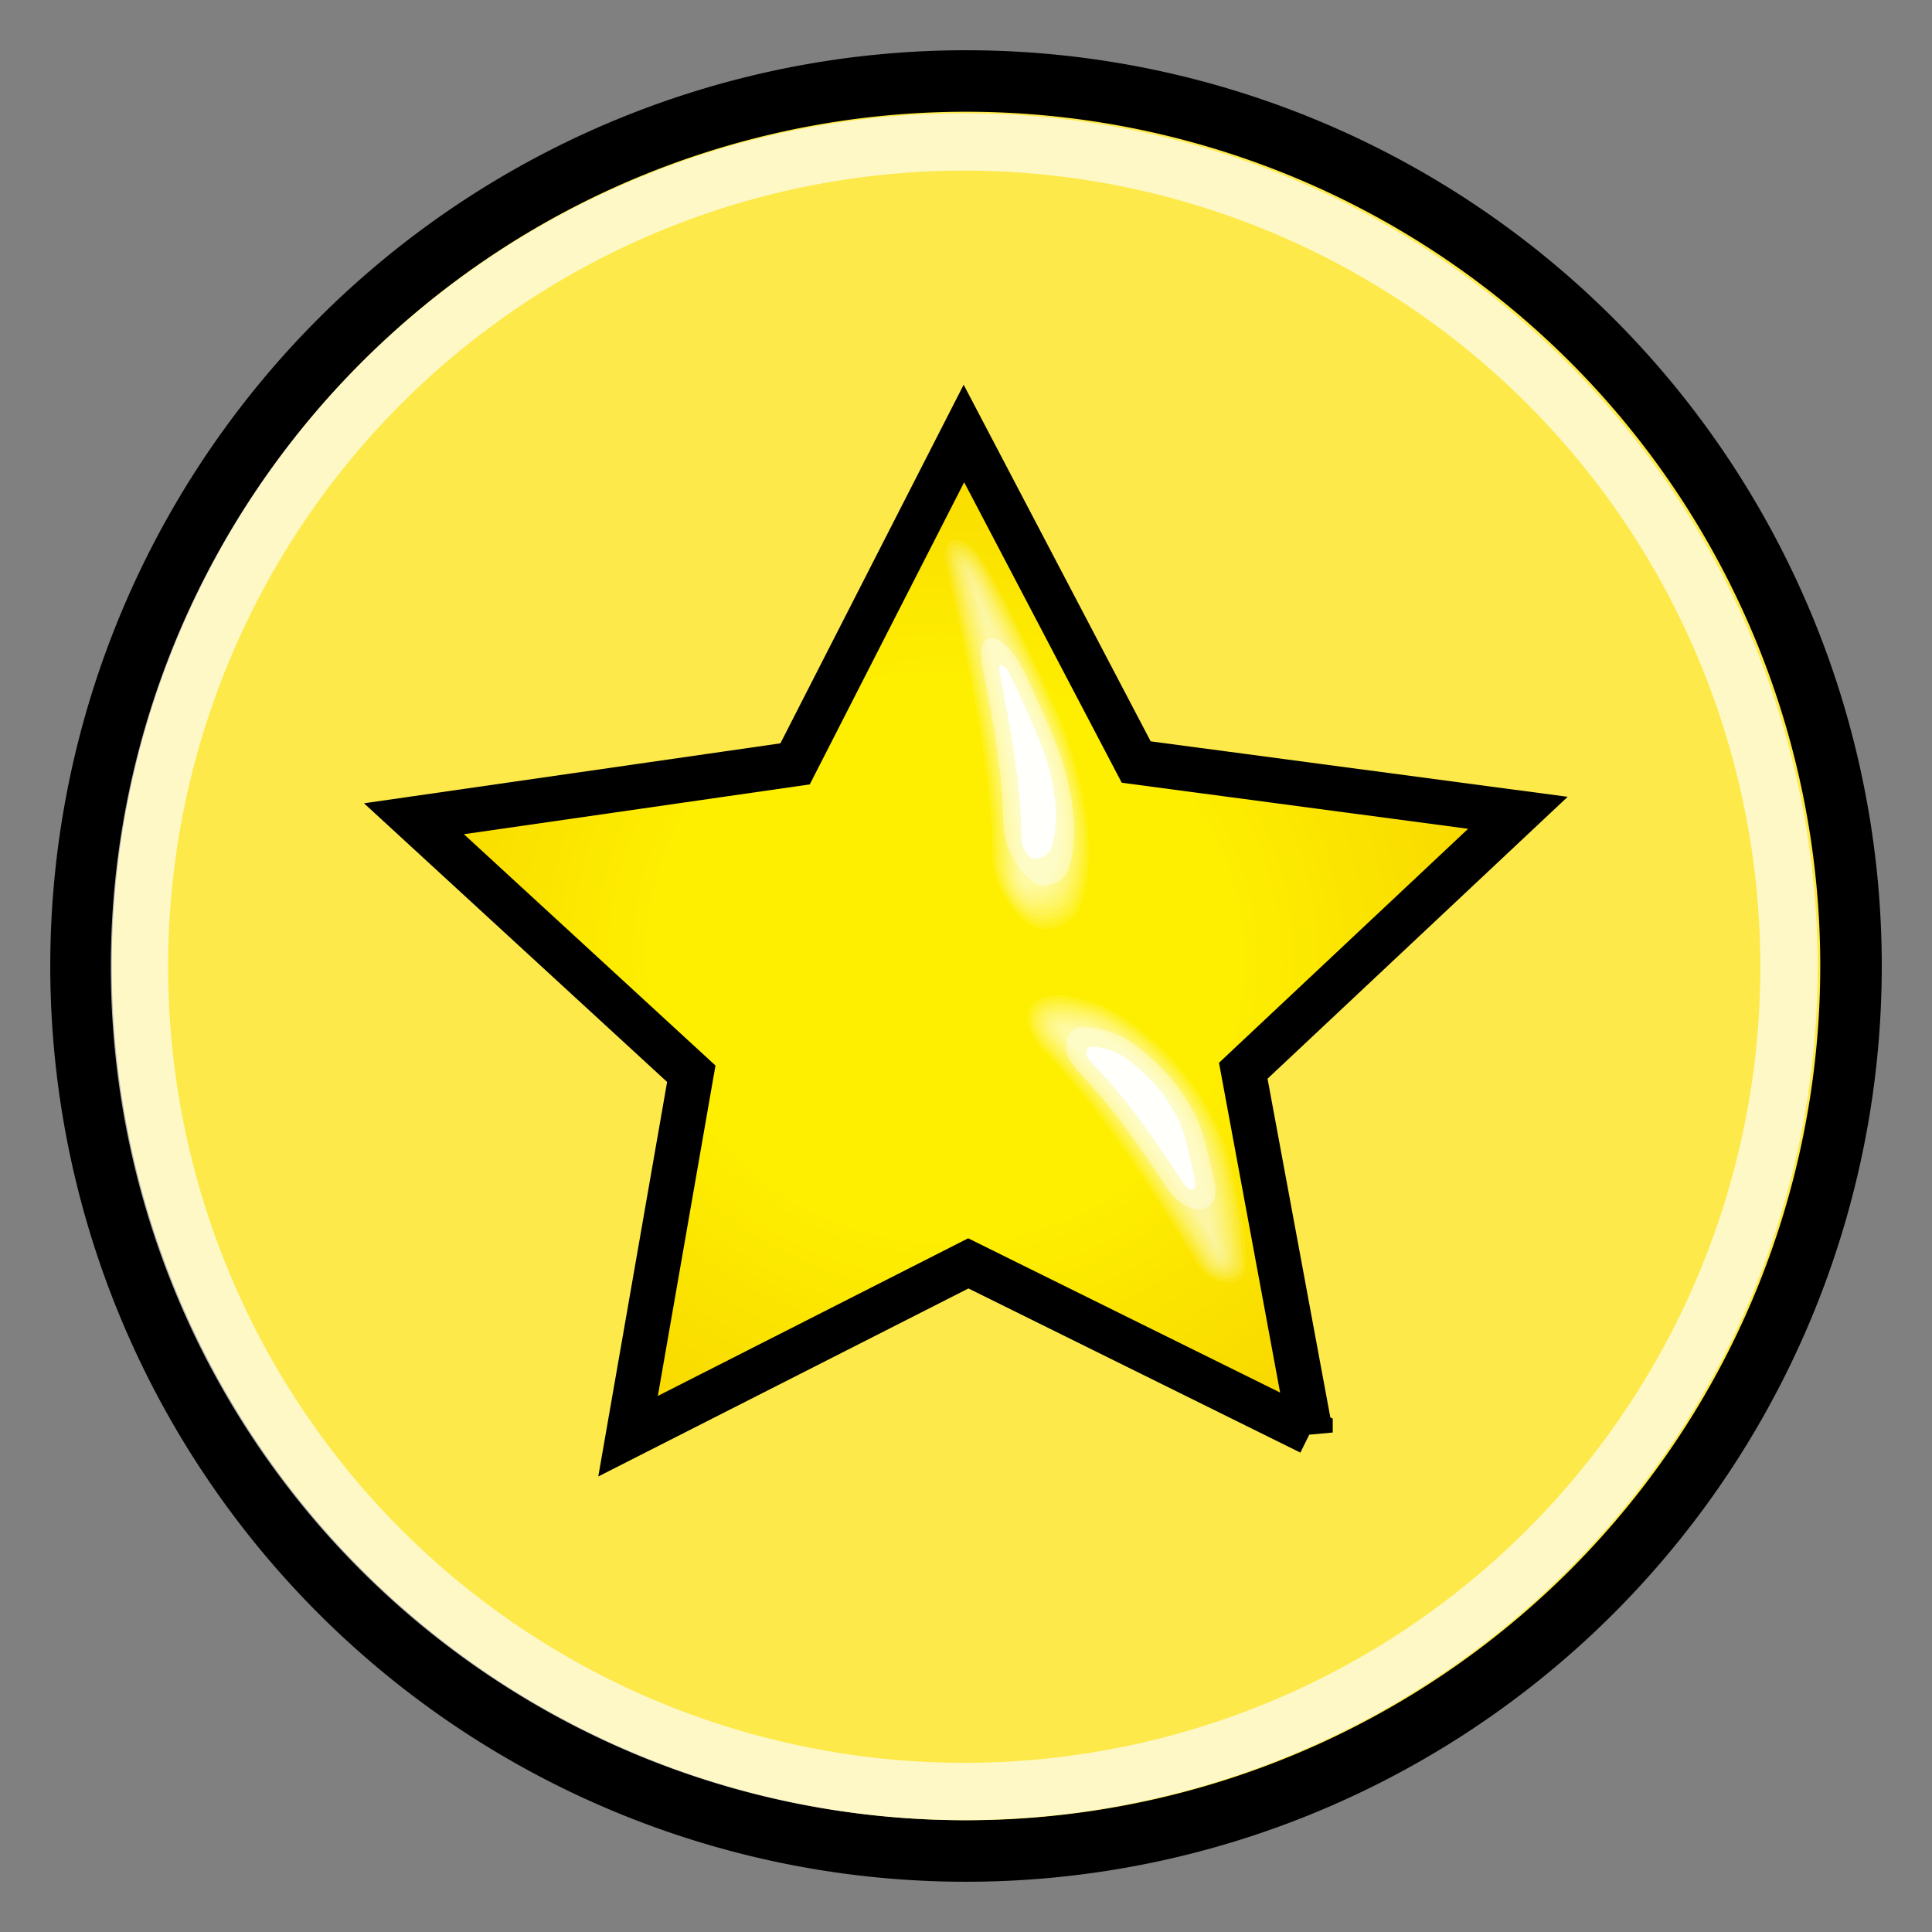
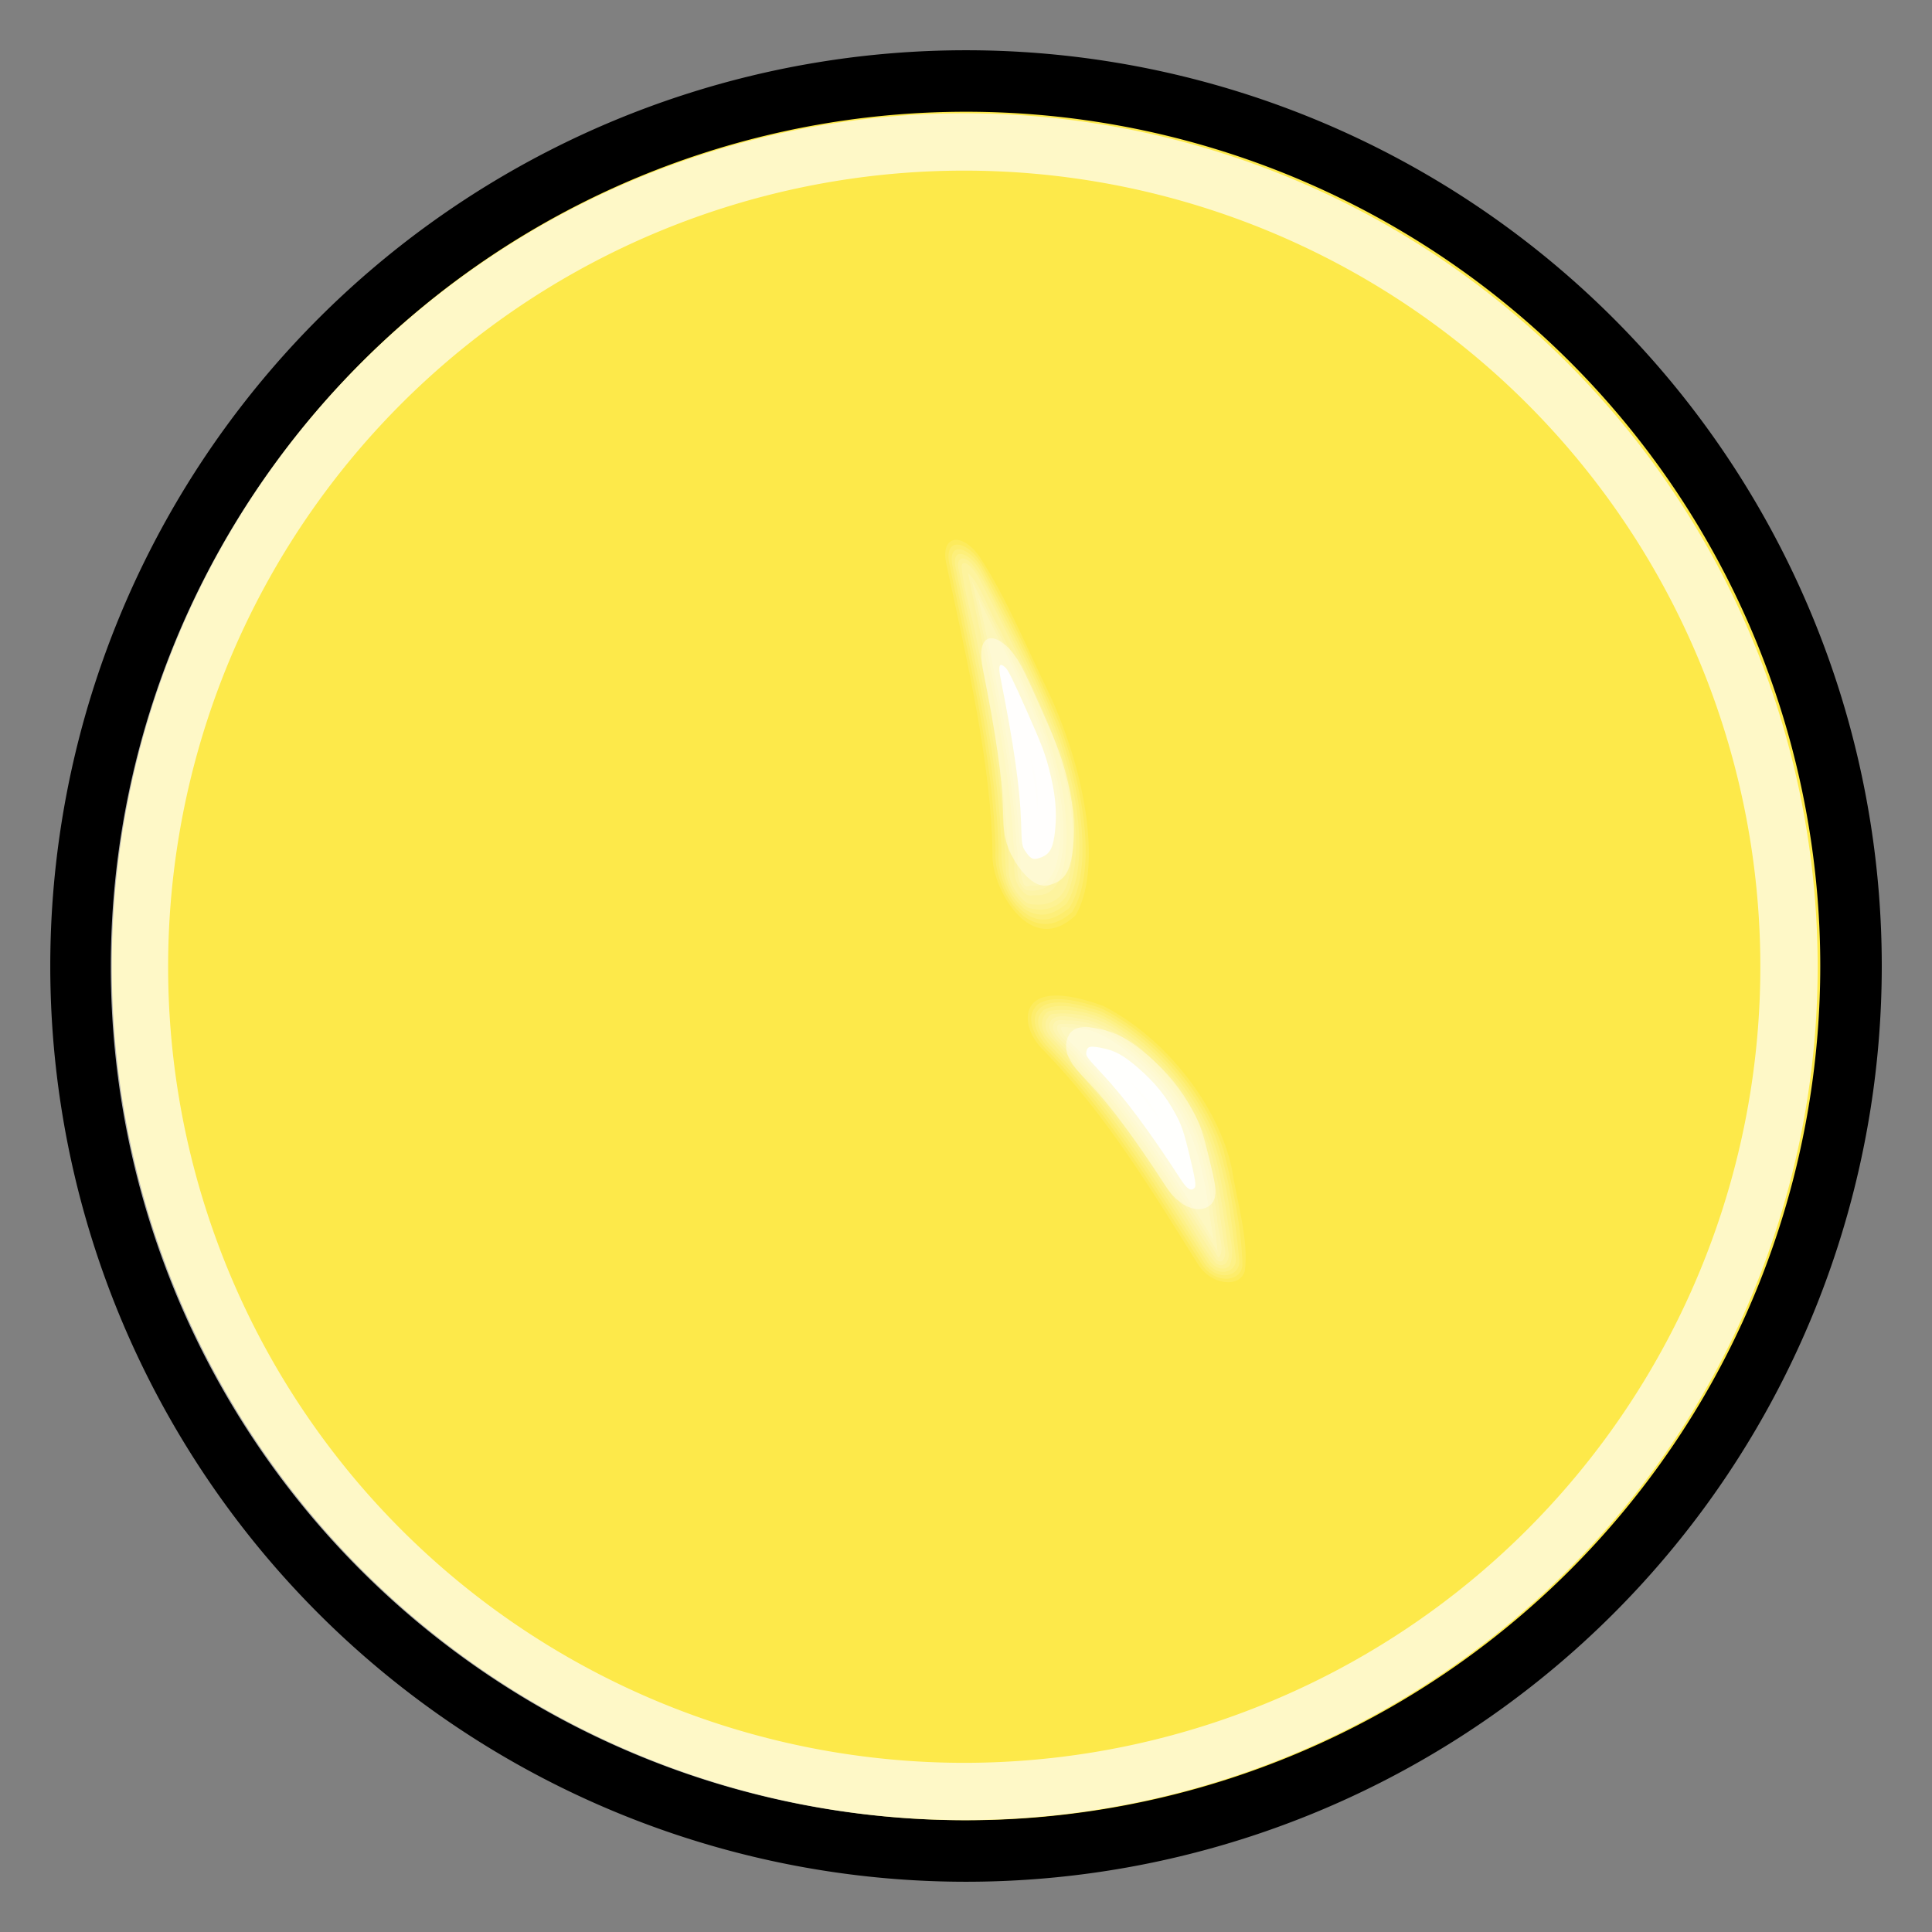
<svg xmlns="http://www.w3.org/2000/svg" xmlns:xlink="http://www.w3.org/1999/xlink" viewBox="0 0 48 48" version="1.0">
  <rect x="0" y="0" width="48" height="48" fill="#808080" stroke="none" />
  <defs>
    <radialGradient r="22" gradientTransform="translate(-3.8 6.8)" cx="24" cy="22" gradientUnits="userSpaceOnUse" id="h">
      <stop offset="0" stop-color="#e6cf00" />
      <stop offset="1" stop-color="#fde94a" />
    </radialGradient>
    <radialGradient r="21.802" fy="23.636" fx="37.507" cy="23.636" cx="37.507" spreadMethod="pad" gradientTransform="matrix(.889 .131 -.125 .849 -10.111 -4.063)" gradientUnits="userSpaceOnUse" id="r" xlink:href="#i" />
    <radialGradient id="i" spreadMethod="reflect" gradientUnits="userSpaceOnUse" cy="144.61" cx="-152.88" gradientTransform="matrix(.864 -.268 .323 1.039 -62.62 -50.49)" r="132.35">
      <stop offset="0" stop-color="#feef00" />
      <stop stop-color="#feef00" offset=".5" />
      <stop stop-color="#f8d800" offset="1" />
    </radialGradient>
    <radialGradient id="c" gradientUnits="userSpaceOnUse" cy="32.797" cx="28.935" gradientTransform="translate(-3.8 6.8)" r="22" fx="28.935" fy="32.797">
      <stop stop-color="#e6cf00" offset="0" />
      <stop stop-color="#fde94a" offset="1" />
    </radialGradient>
    <radialGradient id="d" gradientUnits="userSpaceOnUse" cy="32.797" cx="28.935" gradientTransform="translate(-3.8 6.8)" r="22" fx="28.935" fy="32.797">
      <stop stop-color="#e6cf00" offset="0" />
      <stop stop-color="#fde94a" offset="1" />
    </radialGradient>
    <radialGradient id="e" gradientUnits="userSpaceOnUse" cy="32.797" cx="28.935" gradientTransform="translate(-3.8 6.8)" r="22" fx="28.935" fy="32.797">
      <stop stop-color="#e6cf00" offset="0" />
      <stop stop-color="#fde94a" offset="1" />
    </radialGradient>
    <radialGradient id="f" gradientUnits="userSpaceOnUse" cy="32.797" cx="28.935" gradientTransform="translate(-3.8 6.8)" r="22" fx="28.935" fy="32.797">
      <stop stop-color="#e6cf00" offset="0" />
      <stop stop-color="#fde94a" offset="1" />
    </radialGradient>
    <radialGradient id="g" gradientUnits="userSpaceOnUse" cy="32.797" cx="28.935" gradientTransform="translate(-3.8 6.8)" r="22" fx="28.935" fy="32.797">
      <stop stop-color="#e6cf00" offset="0" />
      <stop stop-color="#fde94a" offset="1" />
    </radialGradient>
    <radialGradient xlink:href="#f" id="q" gradientUnits="userSpaceOnUse" gradientTransform="translate(78.2 6.8)" cx="28.935" cy="32.797" fx="28.935" fy="32.797" r="22" />
    <radialGradient id="b" gradientUnits="userSpaceOnUse" cy="32.797" cx="28.935" gradientTransform="translate(-3.8 6.8)" r="22" fx="28.935" fy="32.797">
      <stop stop-color="#e6cf00" offset="0" />
      <stop stop-color="#fde94a" offset="1" />
    </radialGradient>
    <radialGradient r="132.35" gradientTransform="matrix(.864 -.268 .323 1.039 -62.62 -50.49)" cx="-152.88" cy="144.61" gradientUnits="userSpaceOnUse" spreadMethod="reflect" id="j">
      <stop offset="0" stop-color="#ff1200" />
      <stop offset=".5" stop-color="#e20a00" />
      <stop offset="1" stop-color="#8d0200" />
    </radialGradient>
    <radialGradient r="22" gradientTransform="translate(-3.8 6.8)" cx="24" cy="22" gradientUnits="userSpaceOnUse" id="l">
      <stop offset="0" stop-color="#e6cf00" />
      <stop offset="1" stop-color="#fde94a" />
    </radialGradient>
    <radialGradient id="m" gradientUnits="userSpaceOnUse" cy="32.797" cx="28.935" gradientTransform="translate(-3.8 6.8)" r="22" fx="28.935" fy="32.797">
      <stop stop-color="#e6cf00" offset="0" />
      <stop stop-color="#fde94a" offset="1" />
    </radialGradient>
    <radialGradient id="k" gradientUnits="userSpaceOnUse" cy="32.797" cx="28.935" gradientTransform="translate(-3.8 6.8)" r="22" fx="28.935" fy="32.797">
      <stop stop-color="#e6d800" offset="0" />
      <stop stop-color="#fdf24b" offset="1" />
    </radialGradient>
    <radialGradient id="n" gradientUnits="userSpaceOnUse" cy="32.797" cx="28.935" gradientTransform="translate(-3.8 6.8)" r="22" fx="28.935" fy="32.797">
      <stop stop-color="#e6cf00" offset="0" />
      <stop stop-color="#fde94a" offset="1" />
    </radialGradient>
    <radialGradient id="o" gradientUnits="userSpaceOnUse" cy="32.797" cx="28.935" gradientTransform="translate(-3.8 6.8)" r="22" fx="28.935" fy="32.797">
      <stop stop-color="#e6cf00" offset="0" />
      <stop stop-color="#fde94a" offset="1" />
    </radialGradient>
    <linearGradient xlink:href="#a" id="p" gradientUnits="userSpaceOnUse" x1="14.66" y1="7.024" x2="24.031" y2="34.826" gradientTransform="rotate(-25.003 45.13 -22.257) scale(.344)" />
    <linearGradient id="a" y2="34.826" gradientUnits="userSpaceOnUse" x2="24.031" y1="7.024" x1="14.66">
      <stop stop-color="#fcf9fb" offset="0" />
      <stop stop-color="#fcf9fb" stop-opacity="0" offset="1" />
    </linearGradient>
  </defs>
  <path d="M22.886 17.04l2.032.918c1.542.713.754.337 2.367 1.126-4.126 1.941-.288 2.618-4.435 5.137l.01-.702c.05-4.011-.33 1.926.026-6.48z" opacity=".8" fill="url(#p)" />
  <g color="#000" stroke-width="1.528">
    <path transform="translate(1.27 -.65)" d="M44.718 24.65a21.987 21.987 0 11-43.975 0 21.987 21.987 0 1143.975 0z" style="marker:none" fill="url(#q)" stroke="#000" overflow="visible" />
    <path style="marker:none" d="M44.447 24.018a20.491 20.491 0 11-40.982 0 20.491 20.491 0 1140.982 0z" opacity=".69" fill="none" stroke="#fff" overflow="visible" stroke-width="1.424" />
  </g>
-   <path d="M32.97 37.441l-11.884-5.877-11.823 6.005 2.197-12.595-9.637-8.86 13.244-1.907 5.866-11.48 5.987 11.416 13.263 1.764-9.543 8.963 2.33 12.571z" fill="url(#r)" stroke="#000" stroke-width="1.558" transform="translate(8.981 8.82) scale(.715)" />
  <g fill="#fff" stroke-width="12.652">
    <path d="M26.35 25.537c.046.254.448.515.62.77 1.253 1.412 2.238 2.97 3.185 4.522-.194-1.221-.257-2.563-1.234-3.772-.596-.734-1.488-1.569-2.333-1.535-.07.007-.193-.038-.237.015z" opacity=".1" />
    <path d="M26.292 25.448c-.178.225.386.546.525.795 1.375 1.506 2.42 3.242 3.44 4.872-.09-.925-.212-1.874-.543-2.842-.436-1.059-1.363-2.188-2.47-2.706-.319-.1-.685-.172-.952-.119z" opacity=".1" />
    <path d="M26.198 25.404c-.202.261.404.607.563.88 1.412 1.537 2.423 3.29 3.513 4.97.197-.2-.04-.697-.032-1.002-.153-1.082-.36-2.264-1.237-3.32-.644-.77-1.566-1.603-2.464-1.583-.106.006-.291-.042-.343.055z" opacity=".1" />
    <path d="M26.116 25.345c-.238.33.478.75.683 1.084 1.356 1.511 2.35 3.212 3.405 4.855.213.206.271-.167.225-.296-.198-1.229-.243-2.549-1.136-3.782-.562-.767-1.368-1.602-2.248-1.86-.295-.038-.755-.2-.93-.001z" opacity=".1" />
    <path d="M26.034 25.286c-.115.136-.066.37.133.545 1.206 1.272 2.21 2.68 3.105 4.113.324.466.542.984.92 1.426.237.192.379-.09.327-.28-.098-.852-.225-1.723-.478-2.602-.364-1.05-1.161-2.094-2.177-2.818a2.397 2.397 0 00-1.727-.476.203.203 0 00-.103.092z" opacity=".1" />
    <path d="M25.952 25.223c-.111.156-.091.407.127.612.725.797 1.435 1.615 2.034 2.493.7.975 1.286 1.988 1.93 2.978.137.23.425.28.512.118.144-.325-.03-.801-.066-1.2-.152-.912-.271-1.86-.87-2.781-.508-.832-1.28-1.609-2.143-2.096-.478-.225-.996-.308-1.41-.229a.25.25 0 00-.114.105z" opacity=".1" />
    <path d="M25.873 25.161c-.237.264.083.7.393.994 1.52 1.59 2.594 3.43 3.73 5.206.293.428.783.222.702-.15-.117-.99-.217-2.012-.617-3.04-.498-1.167-1.53-2.371-2.75-2.97-.48-.16-1.06-.316-1.407-.105-.018.021-.04.04-.051.065z" opacity=".1" />
    <path d="M25.813 25.069c-.248.258-.027.74.336 1.059 1.543 1.607 2.634 3.465 3.782 5.266.319.464.898.326.857-.09-.091-.984-.225-2-.58-3.03-.503-1.244-1.588-2.528-2.874-3.154-.505-.161-1.219-.364-1.52-.051z" opacity=".1" />
    <path d="M25.713 25.035c-.236.29.002.796.38 1.134 1.543 1.608 2.63 3.467 3.777 5.262.342.493.991.419.998-.023-.024-.919-.233-1.9-.48-2.869-.463-1.36-1.634-2.807-3.046-3.496-.54-.18-1.2-.347-1.568-.084-.021.025-.047.046-.061.076z" opacity=".1" />
    <path d="M25.653 24.943c-.245.283-.099.805.297 1.174 1.552 1.605 2.675 3.473 3.807 5.281.323.537 1.059.613 1.171.173.098-.78-.193-1.698-.326-2.55-.33-1.525-1.616-3.227-3.2-4.032-.581-.211-1.42-.427-1.75-.046z" opacity=".1" />
    <path d="M-89.636 162.04c5.557-5.653 6.914-7.335 8.556-10.604 2.639-5.256 3.642-9.964 3.384-15.892-.234-5.388-1.177-7.987-4.046-11.152-2.48-2.735-3.356-3.152-5.109-2.428-1.594.658-1.639.8-2.362 7.458-.975 8.977-4.019 20.078-9.588 34.968-1.153 3.084-.791 4.35 1.246 4.362 1.055.006 2.618-1.319 7.919-6.712z" fill-opacity=".94" stroke="#fffffe" stroke-linecap="round" stroke-linejoin="round" stroke-opacity=".377" transform="matrix(.042 -.046 .067 .062 22.469 14.563)" />
  </g>
  <g fill="#fff" stroke-width="12.652">
    <path d="M25.442 21.986c-.166-.346-.05-.698-.115-1.045-.116-1.911-.564-4.024-1.038-6.131.816 1.661 1.833 3.488 2.01 5.126.105.996.052 2.125-.654 2.072-.062-.01-.125.05-.203-.022z" opacity=".1" />
    <path d="M25.466 22.106c-.322-.307-.125-.74-.211-1.078-.093-2.04-.634-4.396-1.113-6.607.666 1.26 1.322 2.55 1.826 3.866.493 1.439.646 2.968.168 3.665-.176.135-.413.229-.67.154z" opacity=".1" />
    <path d="M25.425 22.165c-.37-.357-.158-.823-.248-1.194-.088-2.08-.67-4.46-1.13-6.738.317.274.522.948.772 1.364.737 1.471 1.511 3.08 1.646 4.51.096 1.044.017 2.17-.72 2.137-.09-.01-.201.054-.32-.079z" opacity=".1" />
-     <path d="M25.406 22.246c-.454-.452-.213-1.02-.313-1.471-.113-2.047-.668-4.355-1.128-6.585.008-.278.352.231.418.406.818 1.671 1.832 3.469 2.097 5.141.158 1.04.174 2.17-.327 2.515-.208.048-.448.267-.747-.006z" opacity=".1" />
    <path d="M25.388 22.325c-.202-.187-.348-.504-.328-.742-.043-1.721-.356-3.632-.777-5.575-.11-.633-.347-1.336-.394-1.934.036-.26.376.127.485.384.599 1.159 1.19 2.344 1.686 3.54.543 1.426.733 2.841.492 3.819-.106.567-.542.73-1.01.634a.558.558 0 01-.154-.126z" opacity=".1" />
    <path d="M25.371 22.41c-.213-.214-.397-.555-.384-.832-.051-1.08-.132-2.188-.35-3.379-.213-1.322-.547-2.696-.819-4.04-.071-.31.12-.378.319-.157.374.444.613 1.092.902 1.635.603 1.24 1.261 2.53 1.514 3.78.254 1.13.25 2.18-.055 2.837-.205.302-.556.411-.952.3a.7.7 0 01-.175-.144z" opacity=".1" />
    <path d="M25.357 22.494c-.4-.362-.49-.953-.475-1.35-.045-2.154-.645-4.65-1.145-7.06-.105-.58.454-.295.684.21.693 1.347 1.427 2.739 1.924 4.135.528 1.586.657 3.217.153 4.023-.26.212-.602.42-1.049.13-.03-.028-.062-.053-.092-.088z" opacity=".1" />
    <path d="M25.382 22.619c-.405-.354-.61-1.008-.572-1.44-.04-2.176-.64-4.697-1.151-7.14-.113-.63.462-.437.76.13.71 1.338 1.412 2.722 1.945 4.12.586 1.69.736 3.43.2 4.272-.278.216-.69.486-1.182.058z" opacity=".1" />
    <path d="M25.329 22.664c-.421-.397-.632-1.084-.597-1.541-.04-2.178-.645-4.7-1.151-7.135-.119-.67.463-.562.82.04.712 1.25 1.325 2.584 1.898 3.903.71 1.85.92 3.809.333 4.735-.29.242-.688.463-1.194.102-.036-.034-.074-.063-.11-.104z" opacity=".1" />
    <path d="M25.354 22.79c-.422-.389-.72-1.098-.696-1.598-.03-2.173-.613-4.707-1.142-7.16-.168-.73.363-.826.804-.226.7 1.064 1.196 2.31 1.767 3.47.948 2.074 1.27 4.382.636 5.464-.299.283-.802.57-1.37.05z" opacity=".1" />
    <path d="M-89.636 162.04c5.557-5.653 6.914-7.335 8.556-10.604 2.639-5.256 3.642-9.964 3.384-15.892-.234-5.388-1.177-7.987-4.046-11.152-2.48-2.735-3.356-3.152-5.109-2.428-1.594.658-1.639.8-2.362 7.458-.975 8.977-4.019 20.078-9.588 34.968-1.153 3.084-.791 4.35 1.246 4.362 1.055.006 2.618-1.319 7.919-6.712z" fill-opacity=".94" stroke="#fffffe" stroke-linecap="round" stroke-linejoin="round" stroke-opacity=".377" transform="matrix(.071 .063 .005 -.084 31.054 36.898)" />
  </g>
</svg>